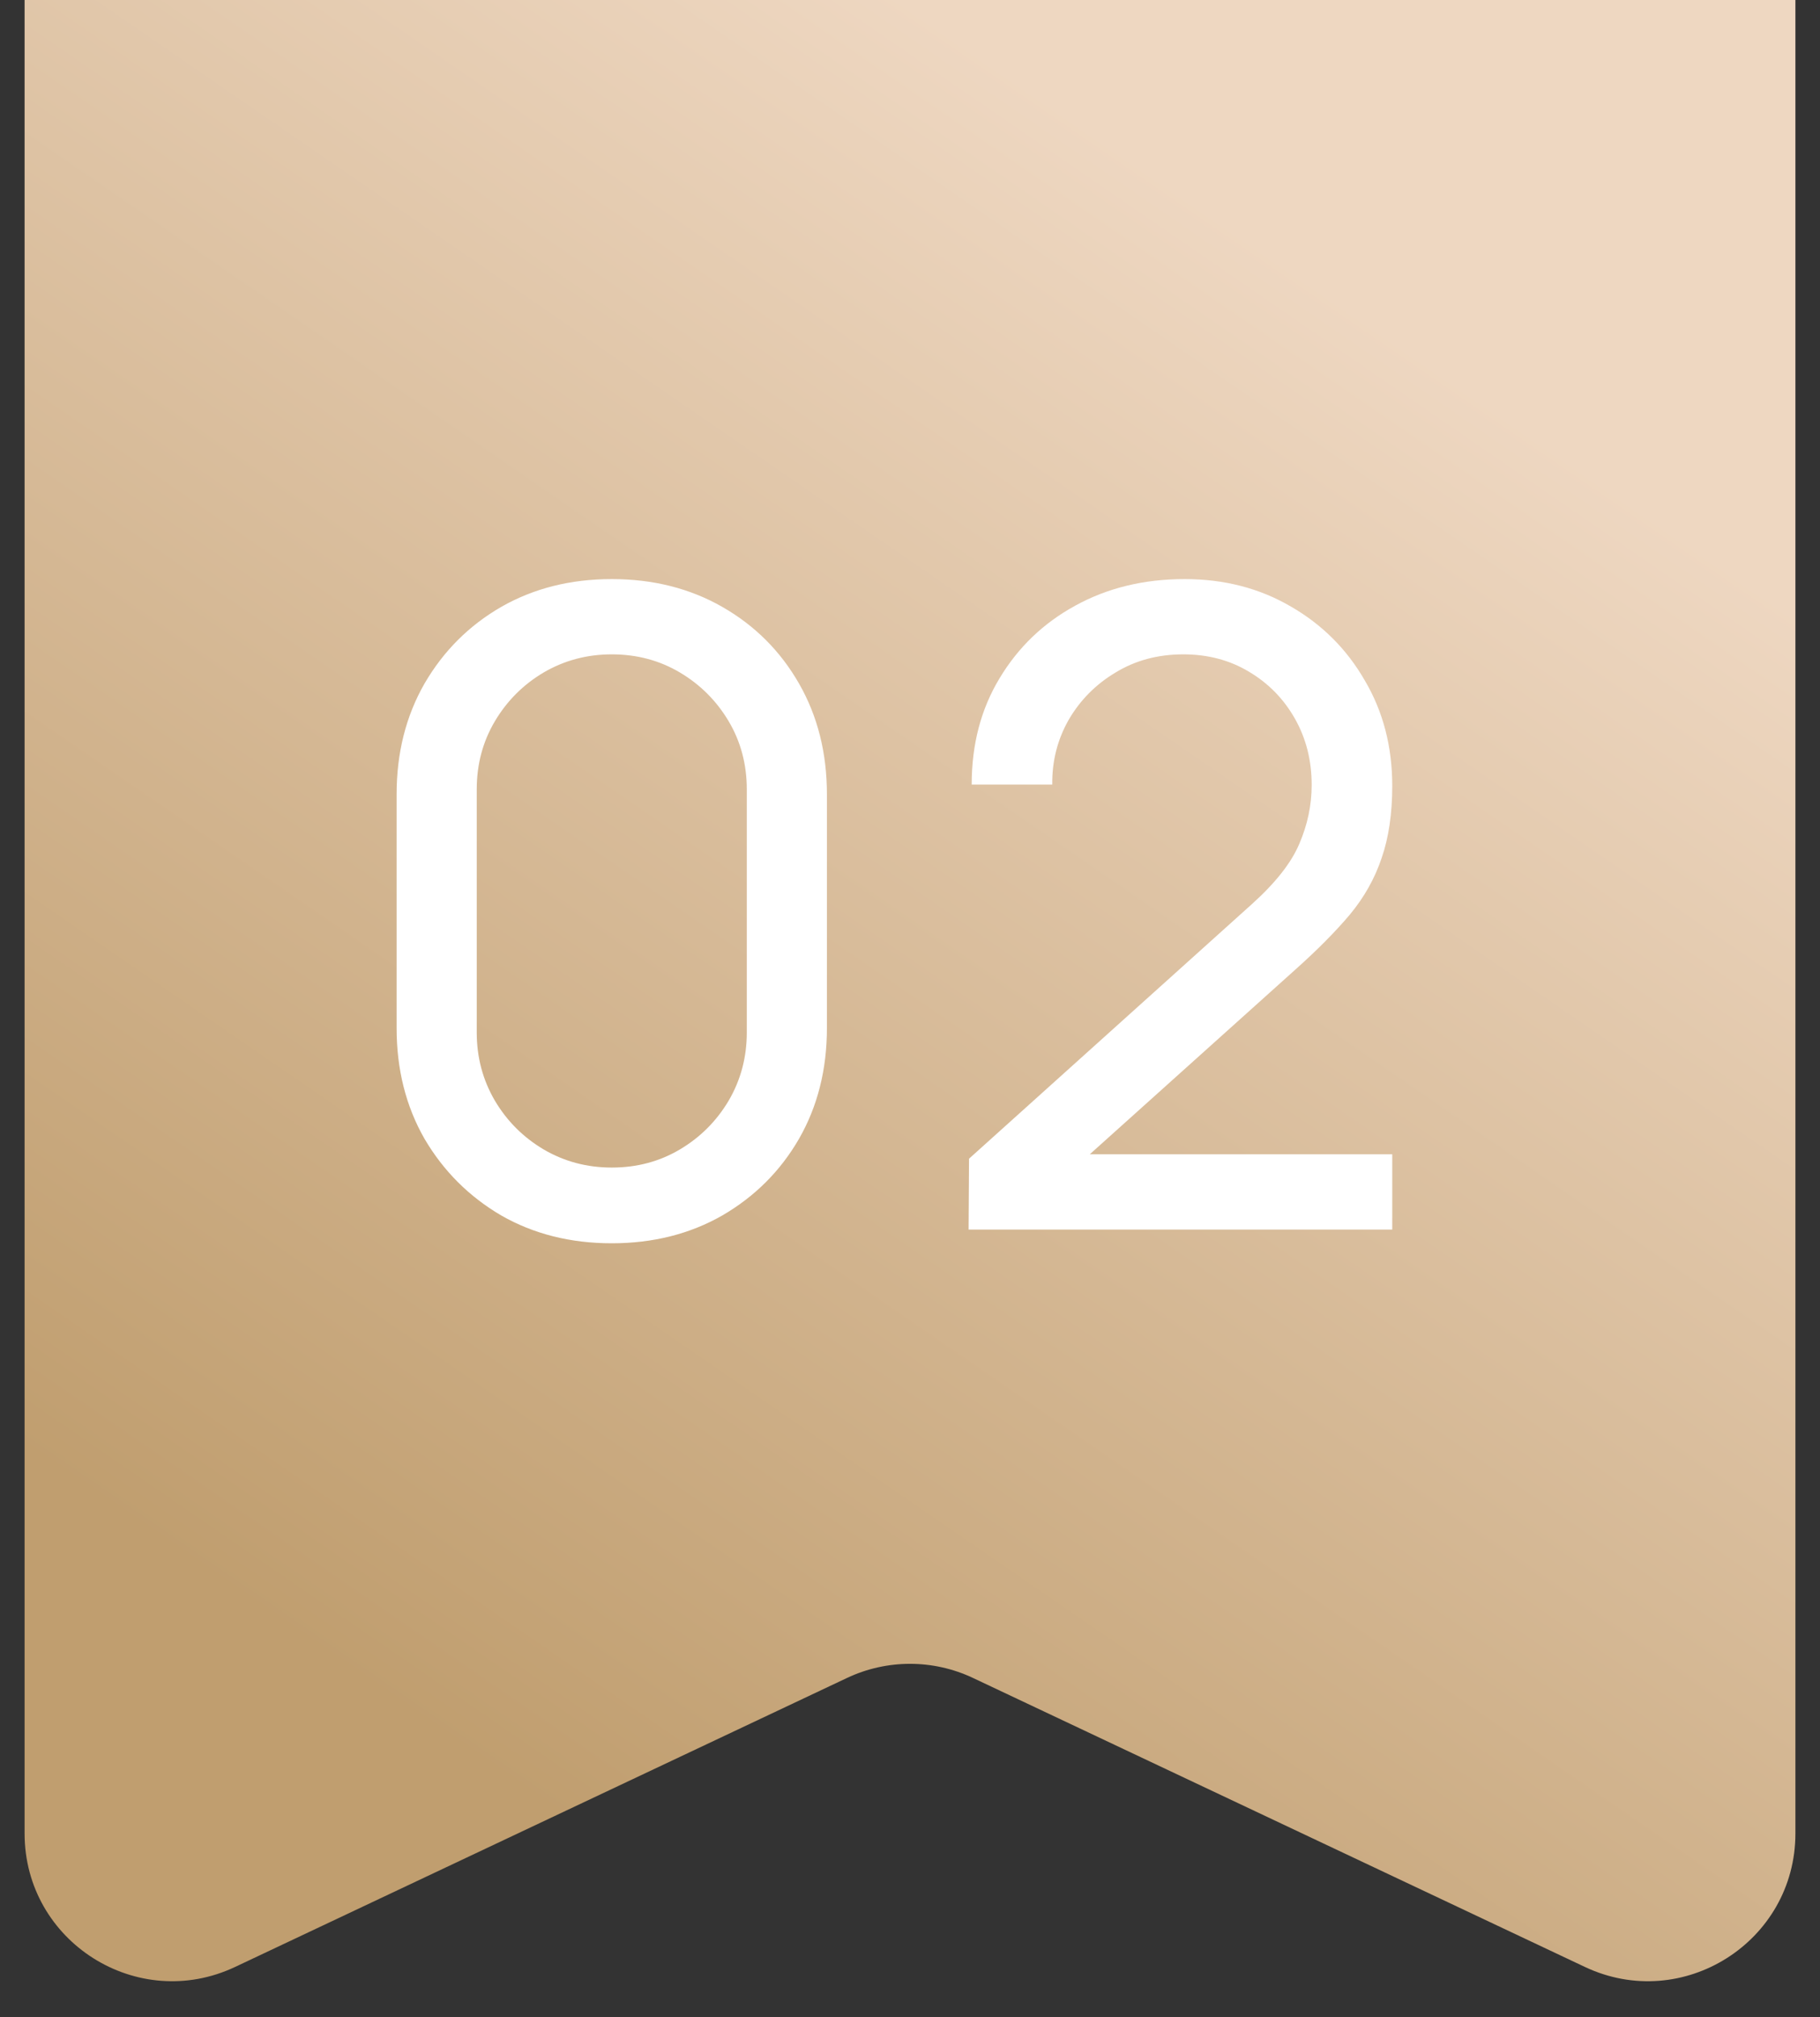
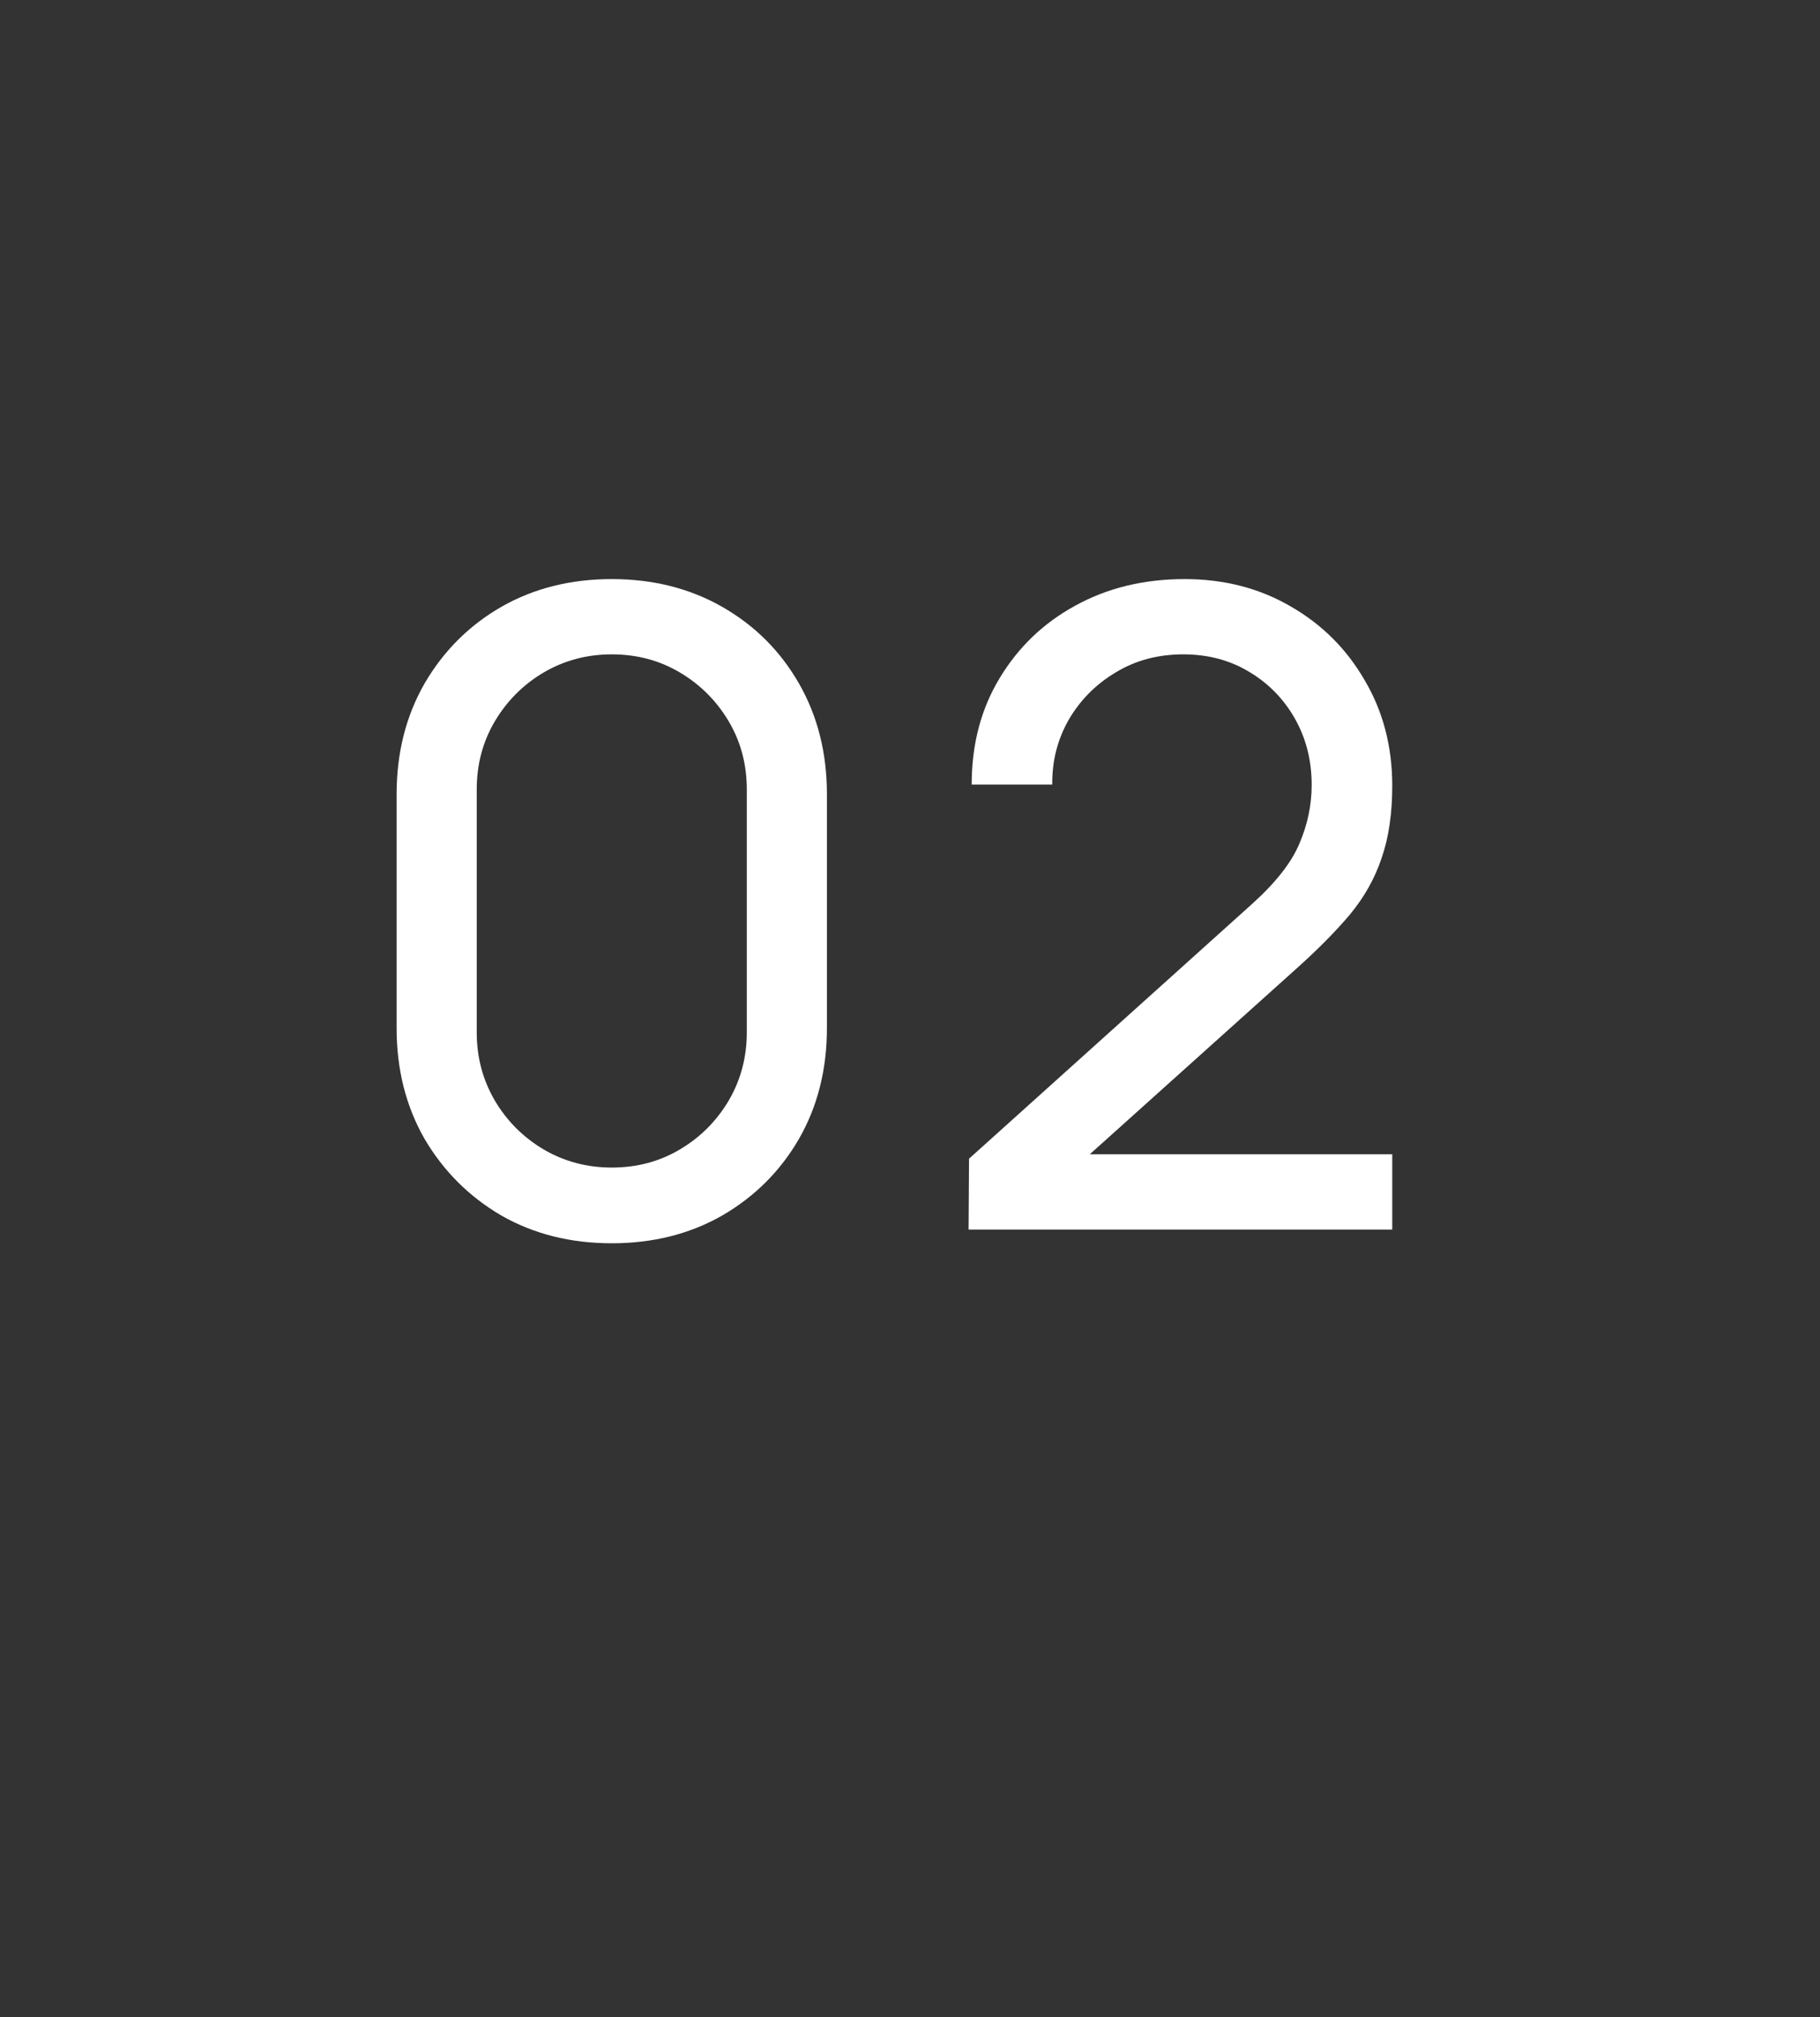
<svg xmlns="http://www.w3.org/2000/svg" width="37" height="41" viewBox="0 0 37 41" fill="none">
  <rect x="0" y="0" width="37" height="41" fill="#333333" stroke="none" />
-   <path d="M0.5 0H36.5V37.266C36.5 39.466 34.209 40.918 32.219 39.978L19.781 34.105C18.97 33.722 18.03 33.722 17.219 34.105L4.781 39.978C2.791 40.918 0.5 39.466 0.5 37.266V0Z" fill="url(#paint0_linear_4_619)" />
  <path d="M12.437 25.27C11.597 25.27 10.847 25.081 10.187 24.703C9.533 24.319 9.014 23.8 8.63 23.146C8.252 22.486 8.063 21.736 8.063 20.896V16.144C8.063 15.304 8.252 14.554 8.63 13.894C9.014 13.234 9.533 12.715 10.187 12.337C10.847 11.959 11.597 11.77 12.437 11.77C13.277 11.77 14.027 11.959 14.687 12.337C15.347 12.715 15.866 13.234 16.244 13.894C16.622 14.554 16.811 15.304 16.811 16.144V20.896C16.811 21.736 16.622 22.486 16.244 23.146C15.866 23.8 15.347 24.319 14.687 24.703C14.027 25.081 13.277 25.27 12.437 25.27ZM12.437 23.731C12.947 23.731 13.409 23.608 13.823 23.362C14.237 23.116 14.567 22.786 14.813 22.372C15.059 21.952 15.182 21.49 15.182 20.986V16.045C15.182 15.535 15.059 15.073 14.813 14.659C14.567 14.245 14.237 13.915 13.823 13.669C13.409 13.423 12.947 13.3 12.437 13.3C11.933 13.3 11.471 13.423 11.051 13.669C10.637 13.915 10.307 14.245 10.061 14.659C9.815 15.073 9.692 15.535 9.692 16.045V20.986C9.692 21.49 9.815 21.952 10.061 22.372C10.307 22.786 10.637 23.116 11.051 23.362C11.471 23.608 11.933 23.731 12.437 23.731ZM19.691 24.991L19.7 23.551L25.451 18.376C25.931 17.944 26.252 17.536 26.414 17.152C26.582 16.762 26.666 16.363 26.666 15.955C26.666 15.457 26.552 15.007 26.324 14.605C26.096 14.203 25.784 13.885 25.388 13.651C24.998 13.417 24.554 13.3 24.056 13.3C23.54 13.3 23.081 13.423 22.679 13.669C22.277 13.909 21.959 14.23 21.725 14.632C21.497 15.034 21.386 15.472 21.392 15.946H19.754C19.754 15.13 19.943 14.41 20.321 13.786C20.699 13.156 21.212 12.664 21.86 12.31C22.514 11.95 23.255 11.77 24.083 11.77C24.887 11.77 25.607 11.956 26.243 12.328C26.879 12.694 27.38 13.195 27.746 13.831C28.118 14.461 28.304 15.175 28.304 15.973C28.304 16.537 28.232 17.026 28.088 17.44C27.95 17.854 27.734 18.238 27.44 18.592C27.146 18.94 26.777 19.312 26.333 19.708L21.554 24.001L21.347 23.461H28.304V24.991H19.691Z" fill="white" />
  <defs>
    <linearGradient id="paint0_linear_4_619" x1="18.5" y1="-1.8568e-06" x2="-1.346" y2="28.847" gradientUnits="userSpaceOnUse">
      <stop stop-color="#EED7C1" />
      <stop offset="0.986" stop-color="#C09E6F" />
    </linearGradient>
  </defs>
</svg>